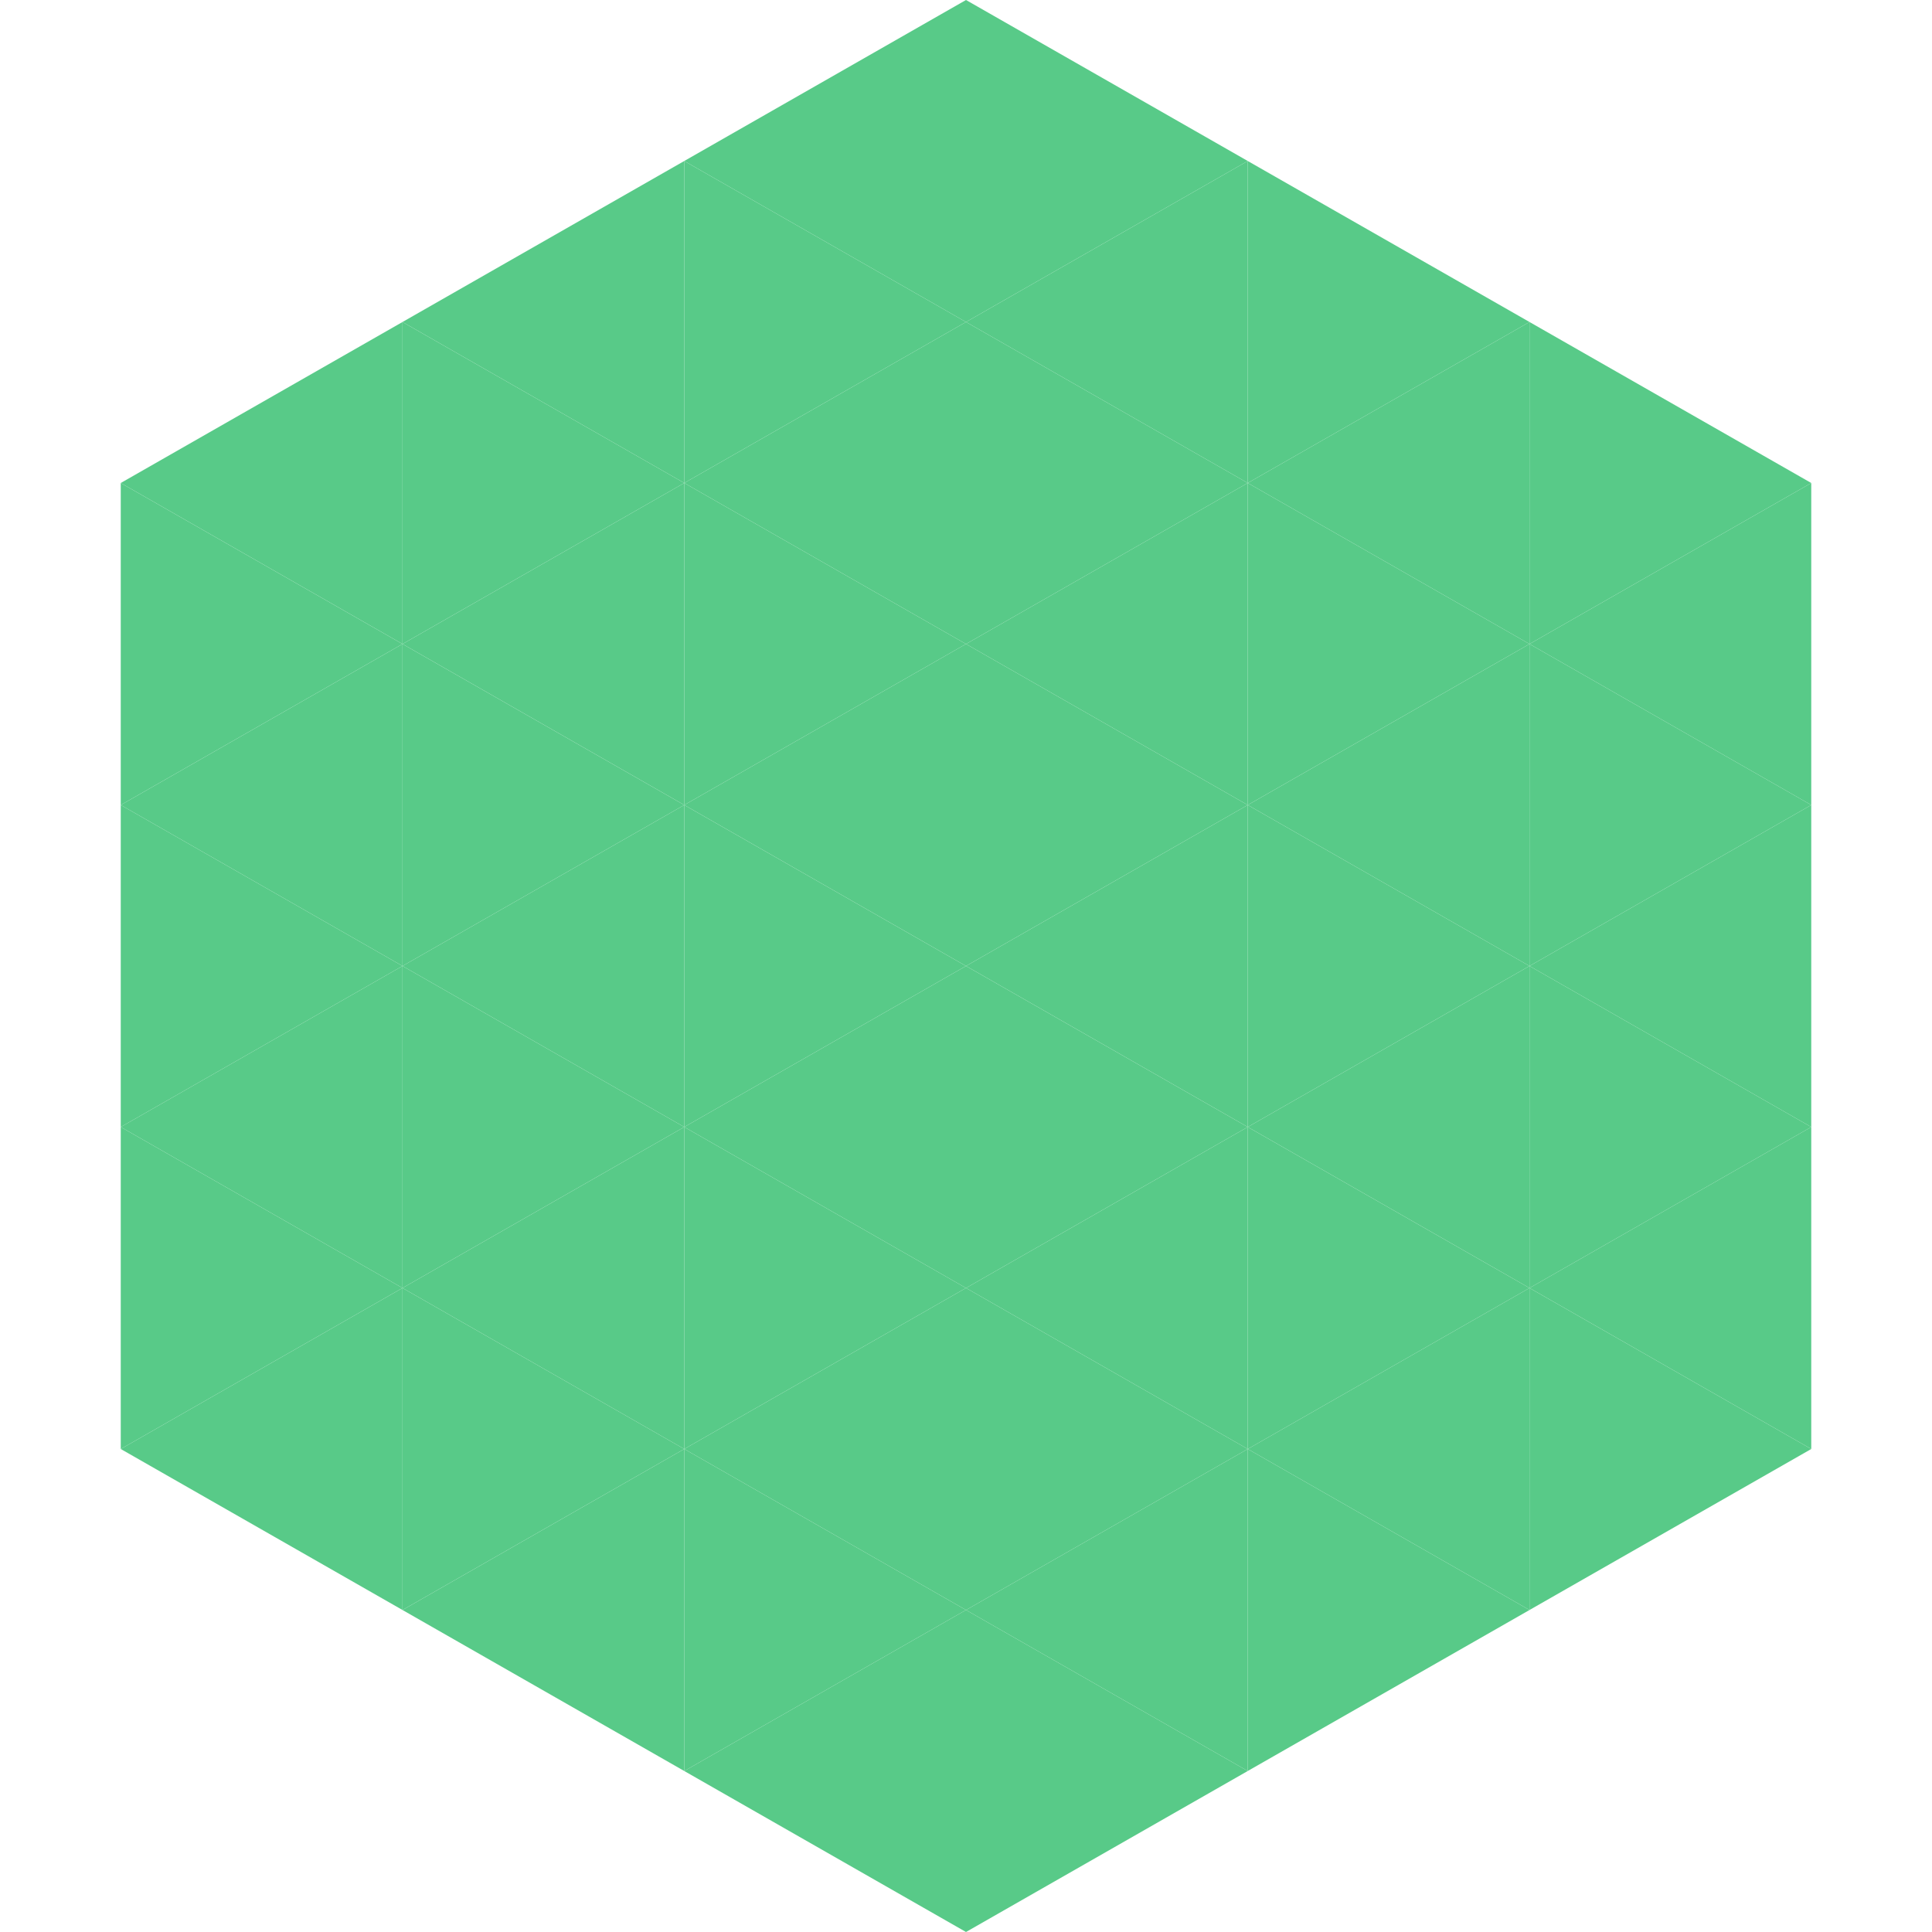
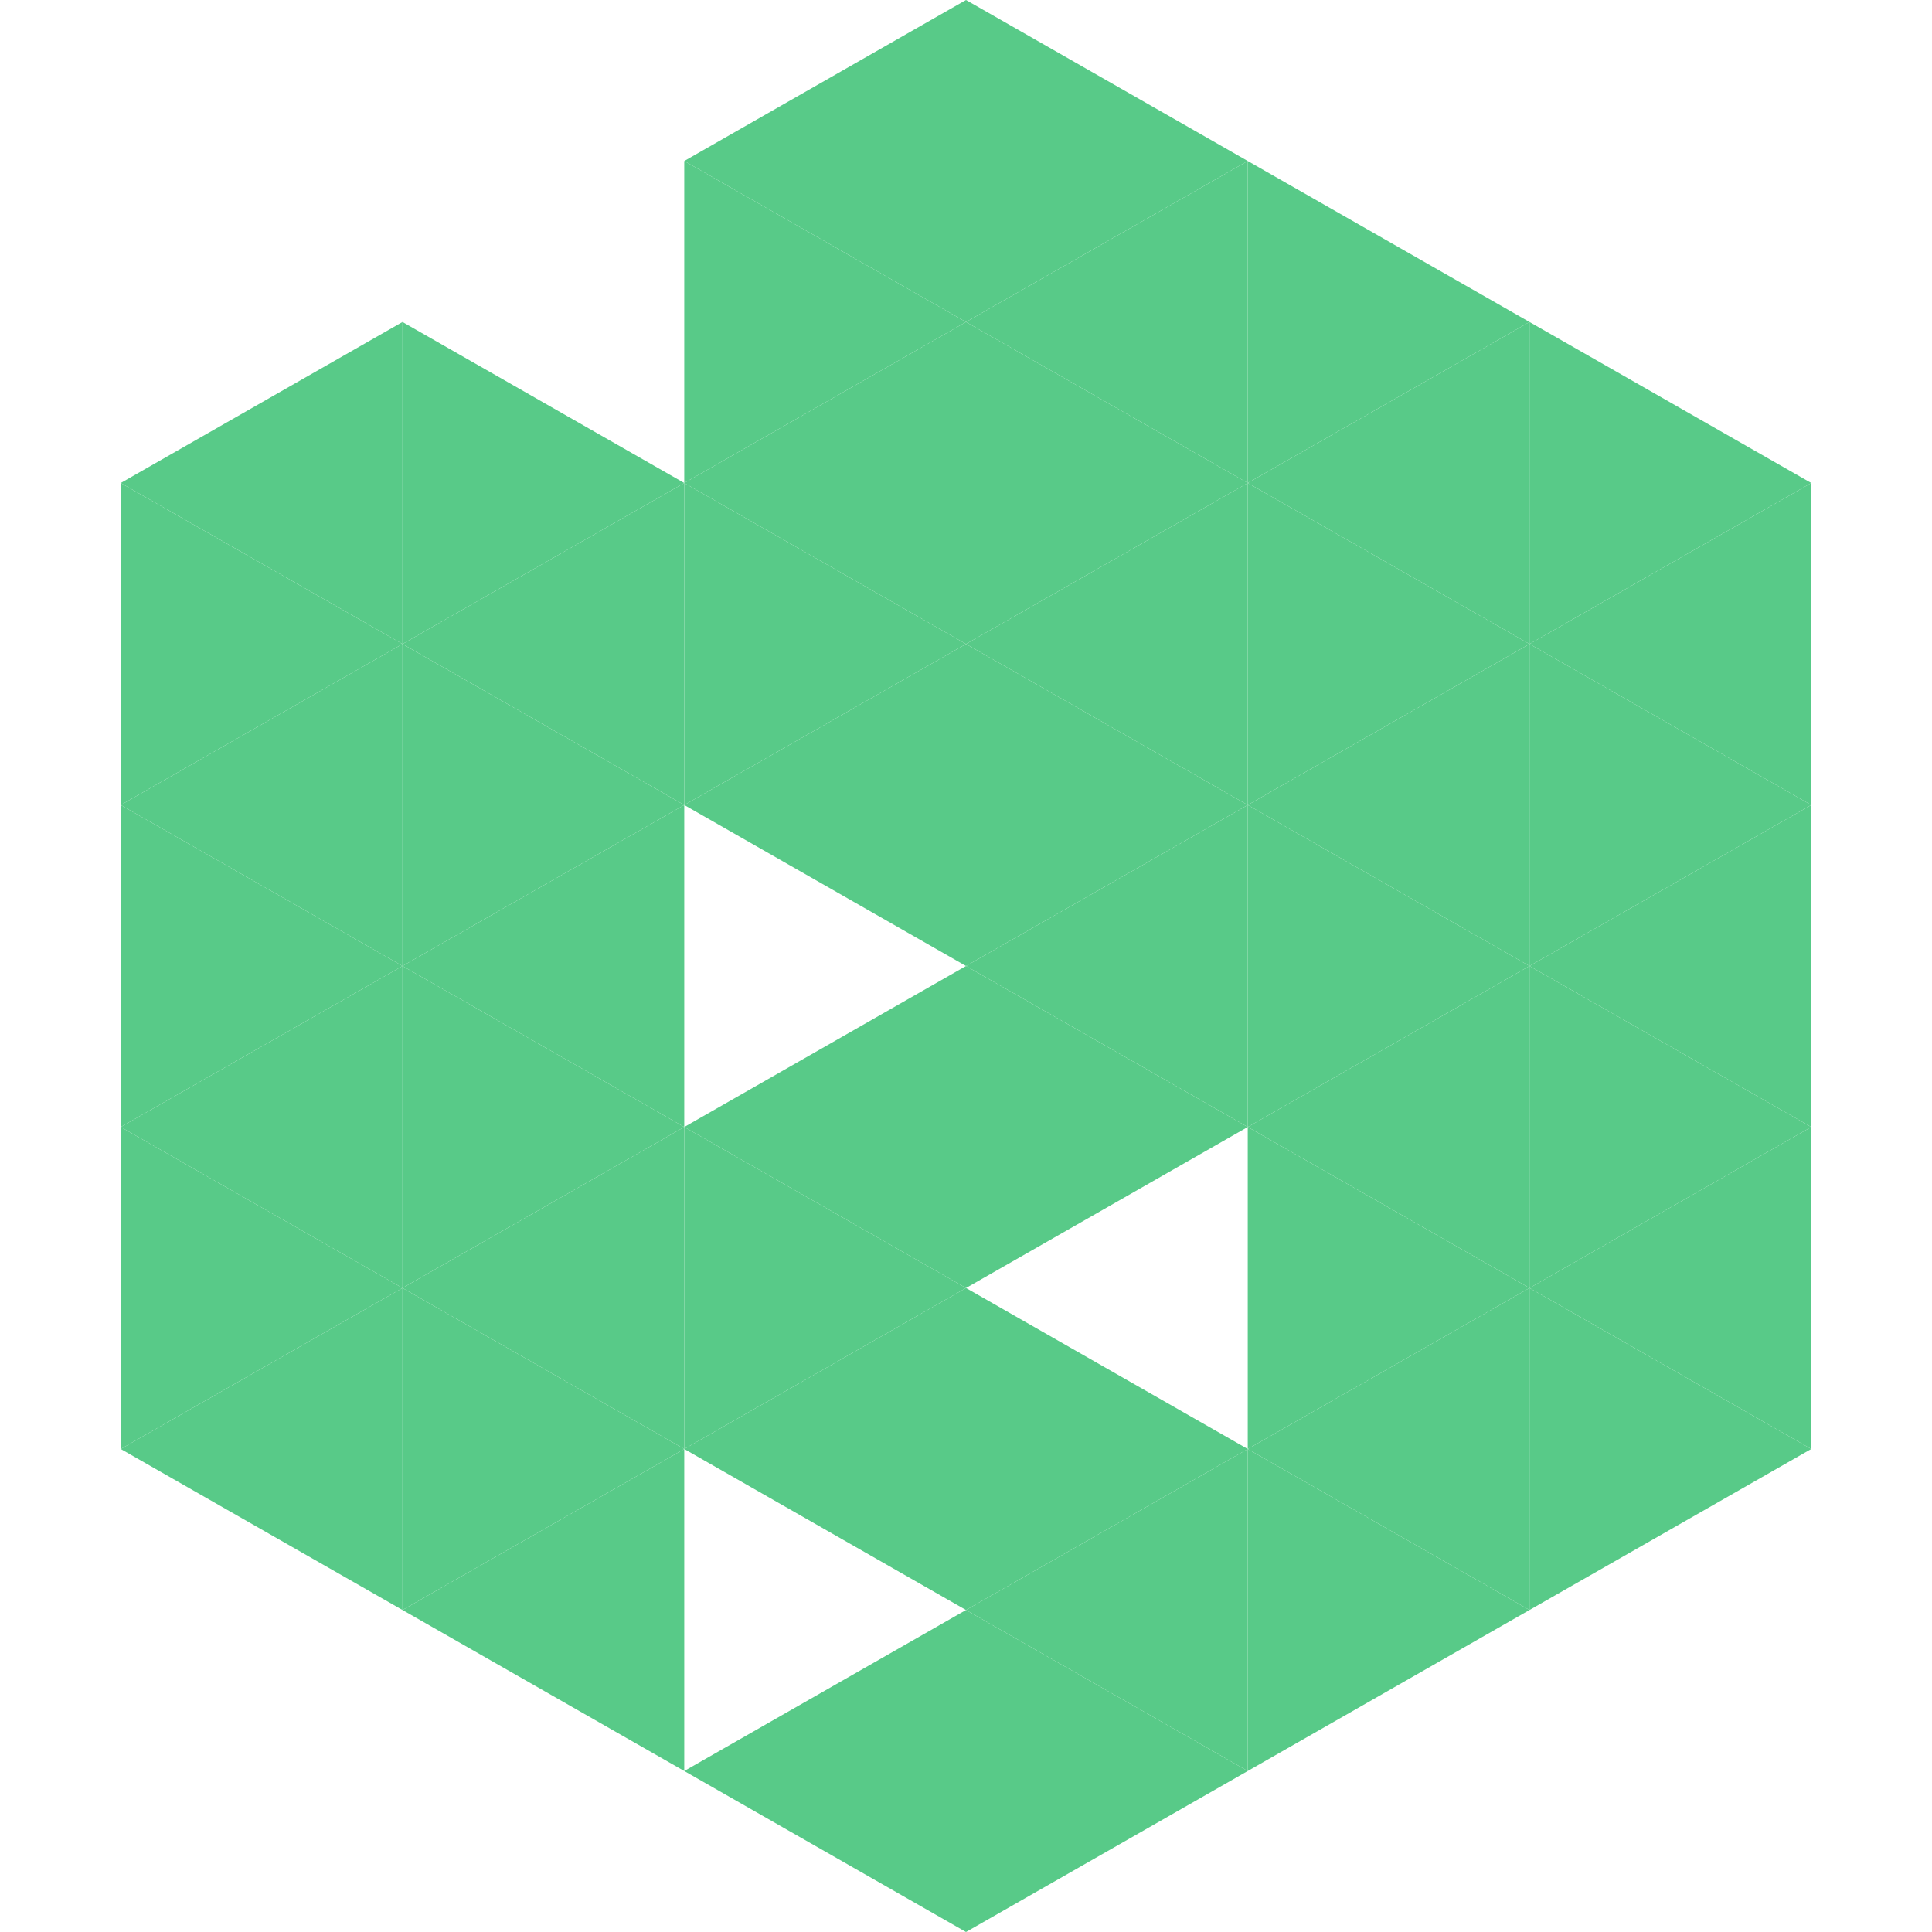
<svg xmlns="http://www.w3.org/2000/svg" width="240" height="240">
  <polygon points="50,40 15,60 50,80" style="fill:rgb(88,202,136)" />
  <polygon points="190,40 225,60 190,80" style="fill:rgb(88,202,136)" />
  <polygon points="15,60 50,80 15,100" style="fill:rgb(88,202,136)" />
  <polygon points="225,60 190,80 225,100" style="fill:rgb(88,202,136)" />
  <polygon points="50,80 15,100 50,120" style="fill:rgb(88,202,136)" />
  <polygon points="190,80 225,100 190,120" style="fill:rgb(88,202,136)" />
  <polygon points="15,100 50,120 15,140" style="fill:rgb(88,202,136)" />
  <polygon points="225,100 190,120 225,140" style="fill:rgb(88,202,136)" />
  <polygon points="50,120 15,140 50,160" style="fill:rgb(88,202,136)" />
  <polygon points="190,120 225,140 190,160" style="fill:rgb(88,202,136)" />
  <polygon points="15,140 50,160 15,180" style="fill:rgb(88,202,136)" />
  <polygon points="225,140 190,160 225,180" style="fill:rgb(88,202,136)" />
  <polygon points="50,160 15,180 50,200" style="fill:rgb(88,202,136)" />
  <polygon points="190,160 225,180 190,200" style="fill:rgb(88,202,136)" />
  <polygon points="15,180 50,200 15,220" style="fill:rgb(255,255,255); fill-opacity:0" />
  <polygon points="225,180 190,200 225,220" style="fill:rgb(255,255,255); fill-opacity:0" />
  <polygon points="50,0 85,20 50,40" style="fill:rgb(255,255,255); fill-opacity:0" />
  <polygon points="190,0 155,20 190,40" style="fill:rgb(255,255,255); fill-opacity:0" />
-   <polygon points="85,20 50,40 85,60" style="fill:rgb(88,202,136)" />
  <polygon points="155,20 190,40 155,60" style="fill:rgb(88,202,136)" />
  <polygon points="50,40 85,60 50,80" style="fill:rgb(88,202,136)" />
  <polygon points="190,40 155,60 190,80" style="fill:rgb(88,202,136)" />
  <polygon points="85,60 50,80 85,100" style="fill:rgb(88,202,136)" />
  <polygon points="155,60 190,80 155,100" style="fill:rgb(88,202,136)" />
  <polygon points="50,80 85,100 50,120" style="fill:rgb(88,202,136)" />
  <polygon points="190,80 155,100 190,120" style="fill:rgb(88,202,136)" />
  <polygon points="85,100 50,120 85,140" style="fill:rgb(88,202,136)" />
  <polygon points="155,100 190,120 155,140" style="fill:rgb(88,202,136)" />
  <polygon points="50,120 85,140 50,160" style="fill:rgb(88,202,136)" />
  <polygon points="190,120 155,140 190,160" style="fill:rgb(88,202,136)" />
  <polygon points="85,140 50,160 85,180" style="fill:rgb(88,202,136)" />
  <polygon points="155,140 190,160 155,180" style="fill:rgb(88,202,136)" />
  <polygon points="50,160 85,180 50,200" style="fill:rgb(88,202,136)" />
  <polygon points="190,160 155,180 190,200" style="fill:rgb(88,202,136)" />
  <polygon points="85,180 50,200 85,220" style="fill:rgb(88,202,136)" />
  <polygon points="155,180 190,200 155,220" style="fill:rgb(88,202,136)" />
  <polygon points="120,0 85,20 120,40" style="fill:rgb(88,202,136)" />
  <polygon points="120,0 155,20 120,40" style="fill:rgb(88,202,136)" />
  <polygon points="85,20 120,40 85,60" style="fill:rgb(88,202,136)" />
  <polygon points="155,20 120,40 155,60" style="fill:rgb(88,202,136)" />
  <polygon points="120,40 85,60 120,80" style="fill:rgb(88,202,136)" />
  <polygon points="120,40 155,60 120,80" style="fill:rgb(88,202,136)" />
  <polygon points="85,60 120,80 85,100" style="fill:rgb(88,202,136)" />
  <polygon points="155,60 120,80 155,100" style="fill:rgb(88,202,136)" />
  <polygon points="120,80 85,100 120,120" style="fill:rgb(88,202,136)" />
  <polygon points="120,80 155,100 120,120" style="fill:rgb(88,202,136)" />
-   <polygon points="85,100 120,120 85,140" style="fill:rgb(88,202,136)" />
  <polygon points="155,100 120,120 155,140" style="fill:rgb(88,202,136)" />
  <polygon points="120,120 85,140 120,160" style="fill:rgb(88,202,136)" />
  <polygon points="120,120 155,140 120,160" style="fill:rgb(88,202,136)" />
  <polygon points="85,140 120,160 85,180" style="fill:rgb(88,202,136)" />
-   <polygon points="155,140 120,160 155,180" style="fill:rgb(88,202,136)" />
  <polygon points="120,160 85,180 120,200" style="fill:rgb(88,202,136)" />
  <polygon points="120,160 155,180 120,200" style="fill:rgb(88,202,136)" />
-   <polygon points="85,180 120,200 85,220" style="fill:rgb(88,202,136)" />
  <polygon points="155,180 120,200 155,220" style="fill:rgb(88,202,136)" />
  <polygon points="120,200 85,220 120,240" style="fill:rgb(88,202,136)" />
  <polygon points="120,200 155,220 120,240" style="fill:rgb(88,202,136)" />
  <polygon points="85,220 120,240 85,260" style="fill:rgb(255,255,255); fill-opacity:0" />
  <polygon points="155,220 120,240 155,260" style="fill:rgb(255,255,255); fill-opacity:0" />
</svg>